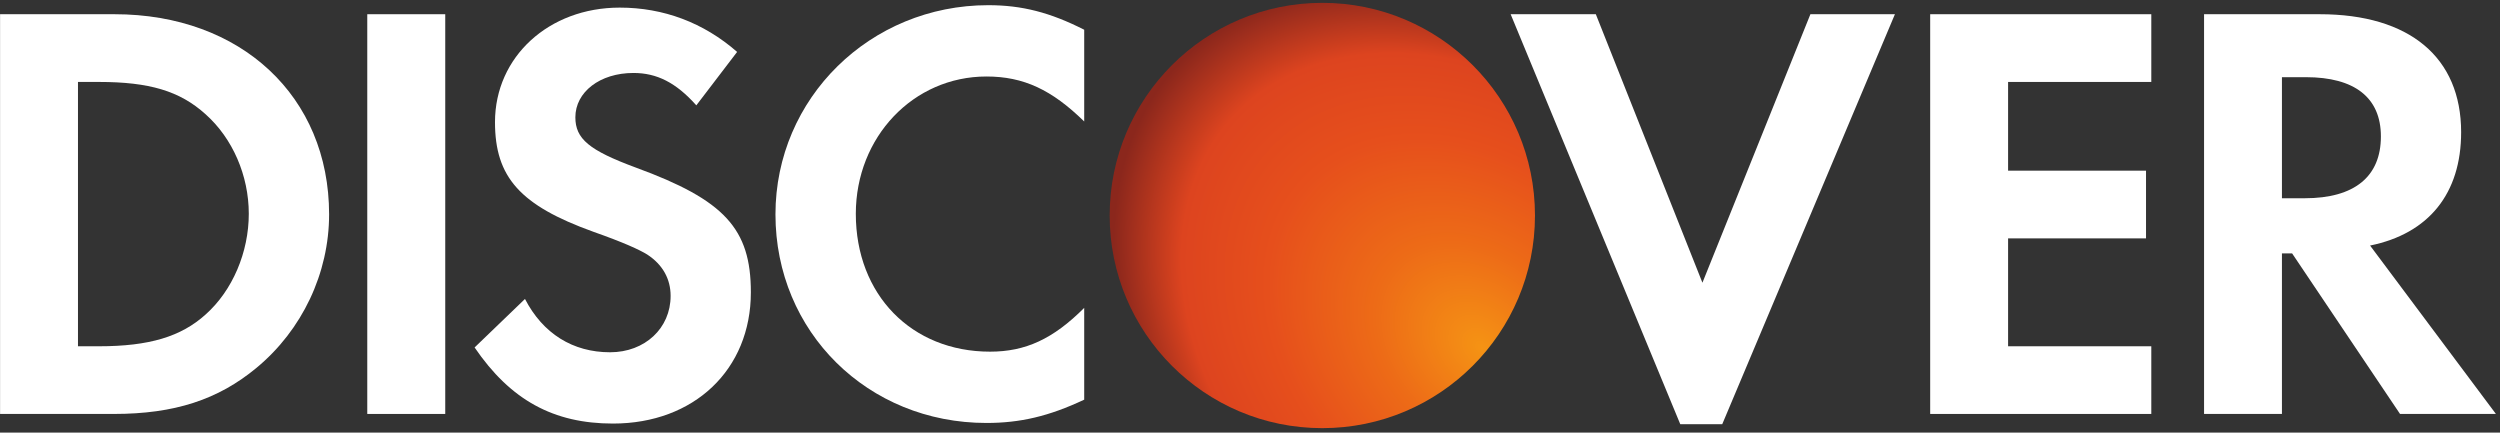
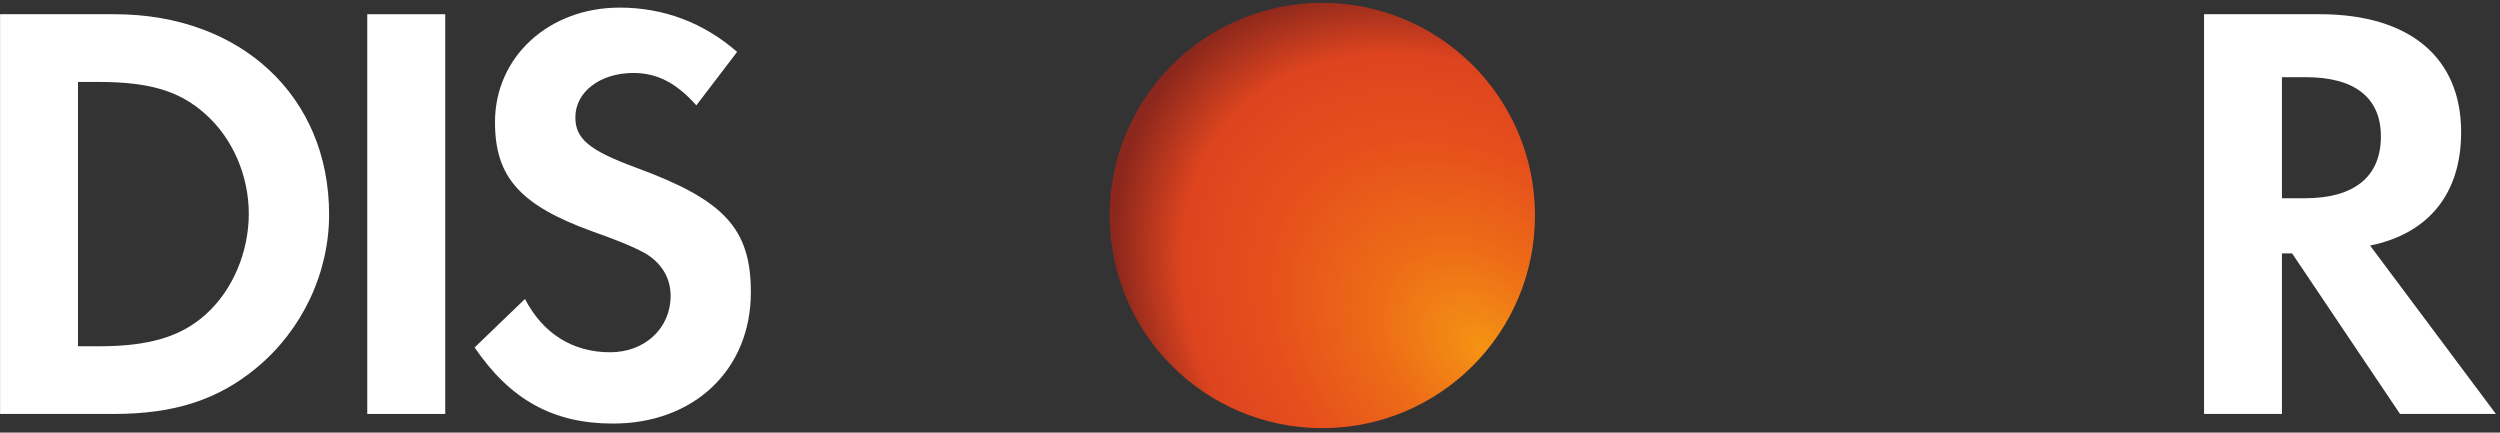
<svg xmlns="http://www.w3.org/2000/svg" width="601" height="104" viewBox="0 0 601 104" fill="none">
  <rect x="0" y="0" width="601" height="104" fill="#333333" stroke="none" />
  <g clip-path="url(#clip0_1907_2)">
    <path d="M266.765 51.819C266.765 51.819 266.765 51.819 266.765 51.788C266.765 23.573 289.654 0.683 317.871 0.683C346.118 0.683 369.007 23.573 369.007 51.788C369.007 51.819 369.007 51.819 369.007 51.819C369.007 80.037 346.118 102.926 317.871 102.926C289.654 102.926 266.765 80.037 266.765 51.819Z" fill="url(#paint0_radial_1907_2)" />
    <path d="M49.427 75.606C43.538 80.924 35.887 83.244 23.776 83.244H18.746V19.7H23.776C35.887 19.7 43.236 21.867 49.427 27.471C55.909 33.244 59.809 42.188 59.809 51.394C59.809 60.618 55.909 69.836 49.427 75.606ZM27.531 3.418H0.016V99.512H27.386C41.939 99.512 52.448 96.079 61.673 88.419C72.634 79.347 79.117 65.674 79.117 51.532C79.117 23.174 57.929 3.418 27.531 3.418Z" fill="white" />
    <path d="M88.293 99.512H107.036V3.418H88.293V99.512Z" fill="white" />
    <path d="M152.868 40.292C141.62 36.13 138.317 33.385 138.317 28.193C138.317 22.142 144.202 17.542 152.282 17.542C157.897 17.542 162.513 19.849 167.397 25.325L177.204 12.482C169.144 5.433 159.502 1.829 148.966 1.829C131.965 1.829 118.996 13.636 118.996 29.363C118.996 42.602 125.034 49.38 142.638 55.716C149.976 58.304 153.71 60.028 155.595 61.189C159.341 63.634 161.216 67.096 161.216 71.131C161.216 78.918 155.025 84.686 146.662 84.686C137.721 84.686 130.52 80.215 126.205 71.87L114.095 83.529C122.732 96.205 133.103 101.824 147.365 101.824C166.845 101.824 180.508 88.872 180.508 70.269C180.508 55.002 174.191 48.091 152.868 40.292Z" fill="white" />
-     <path d="M186.421 51.532C186.421 79.777 208.601 101.68 237.143 101.68C245.212 101.68 252.121 100.093 260.642 96.079V74.014C253.15 81.514 246.513 84.539 238.014 84.539C219.137 84.539 205.738 70.853 205.738 51.394C205.738 32.944 219.561 18.39 237.143 18.39C246.082 18.39 252.85 21.58 260.642 29.203V7.149C252.416 2.975 245.65 1.246 237.585 1.246C209.187 1.246 186.421 23.591 186.421 51.532Z" fill="white" />
-     <path d="M409.262 67.966L383.637 3.419H363.16L403.938 101.978H414.026L455.54 3.419H435.221L409.262 67.966Z" fill="white" />
-     <path d="M464.016 99.512H517.173V83.244H482.745V57.306H515.903V41.029H482.745V19.7H517.173V3.418H464.016V99.512Z" fill="white" />
    <path d="M554.053 47.659H548.578V18.554H554.349C566.022 18.554 572.368 23.445 572.368 32.797C572.368 42.458 566.022 47.659 554.053 47.659ZM591.657 31.788C591.657 13.798 579.265 3.418 557.649 3.418H529.856V99.512H548.578V60.91H551.02L576.966 99.512H600.016L569.766 59.029C583.883 56.159 591.657 46.502 591.657 31.788Z" fill="white" />
  </g>
  <defs>
    <radialGradient id="paint0_radial_1907_2" cx="0" cy="0" r="1" gradientUnits="userSpaceOnUse" gradientTransform="translate(356.266 83.615) rotate(-136.848) scale(100.026 73.34)">
      <stop stop-color="#F59314" />
      <stop offset="0.291" stop-color="#ED6B17" />
      <stop offset="0.582" stop-color="#E64F1C" />
      <stop offset="0.816" stop-color="#DD441F" />
      <stop offset="1" stop-color="#8B271C" />
    </radialGradient>
    <clipPath id="clip0_1907_2">
      <rect width="600" height="103.378" fill="white" transform="translate(0.016)" />
    </clipPath>
  </defs>
</svg>